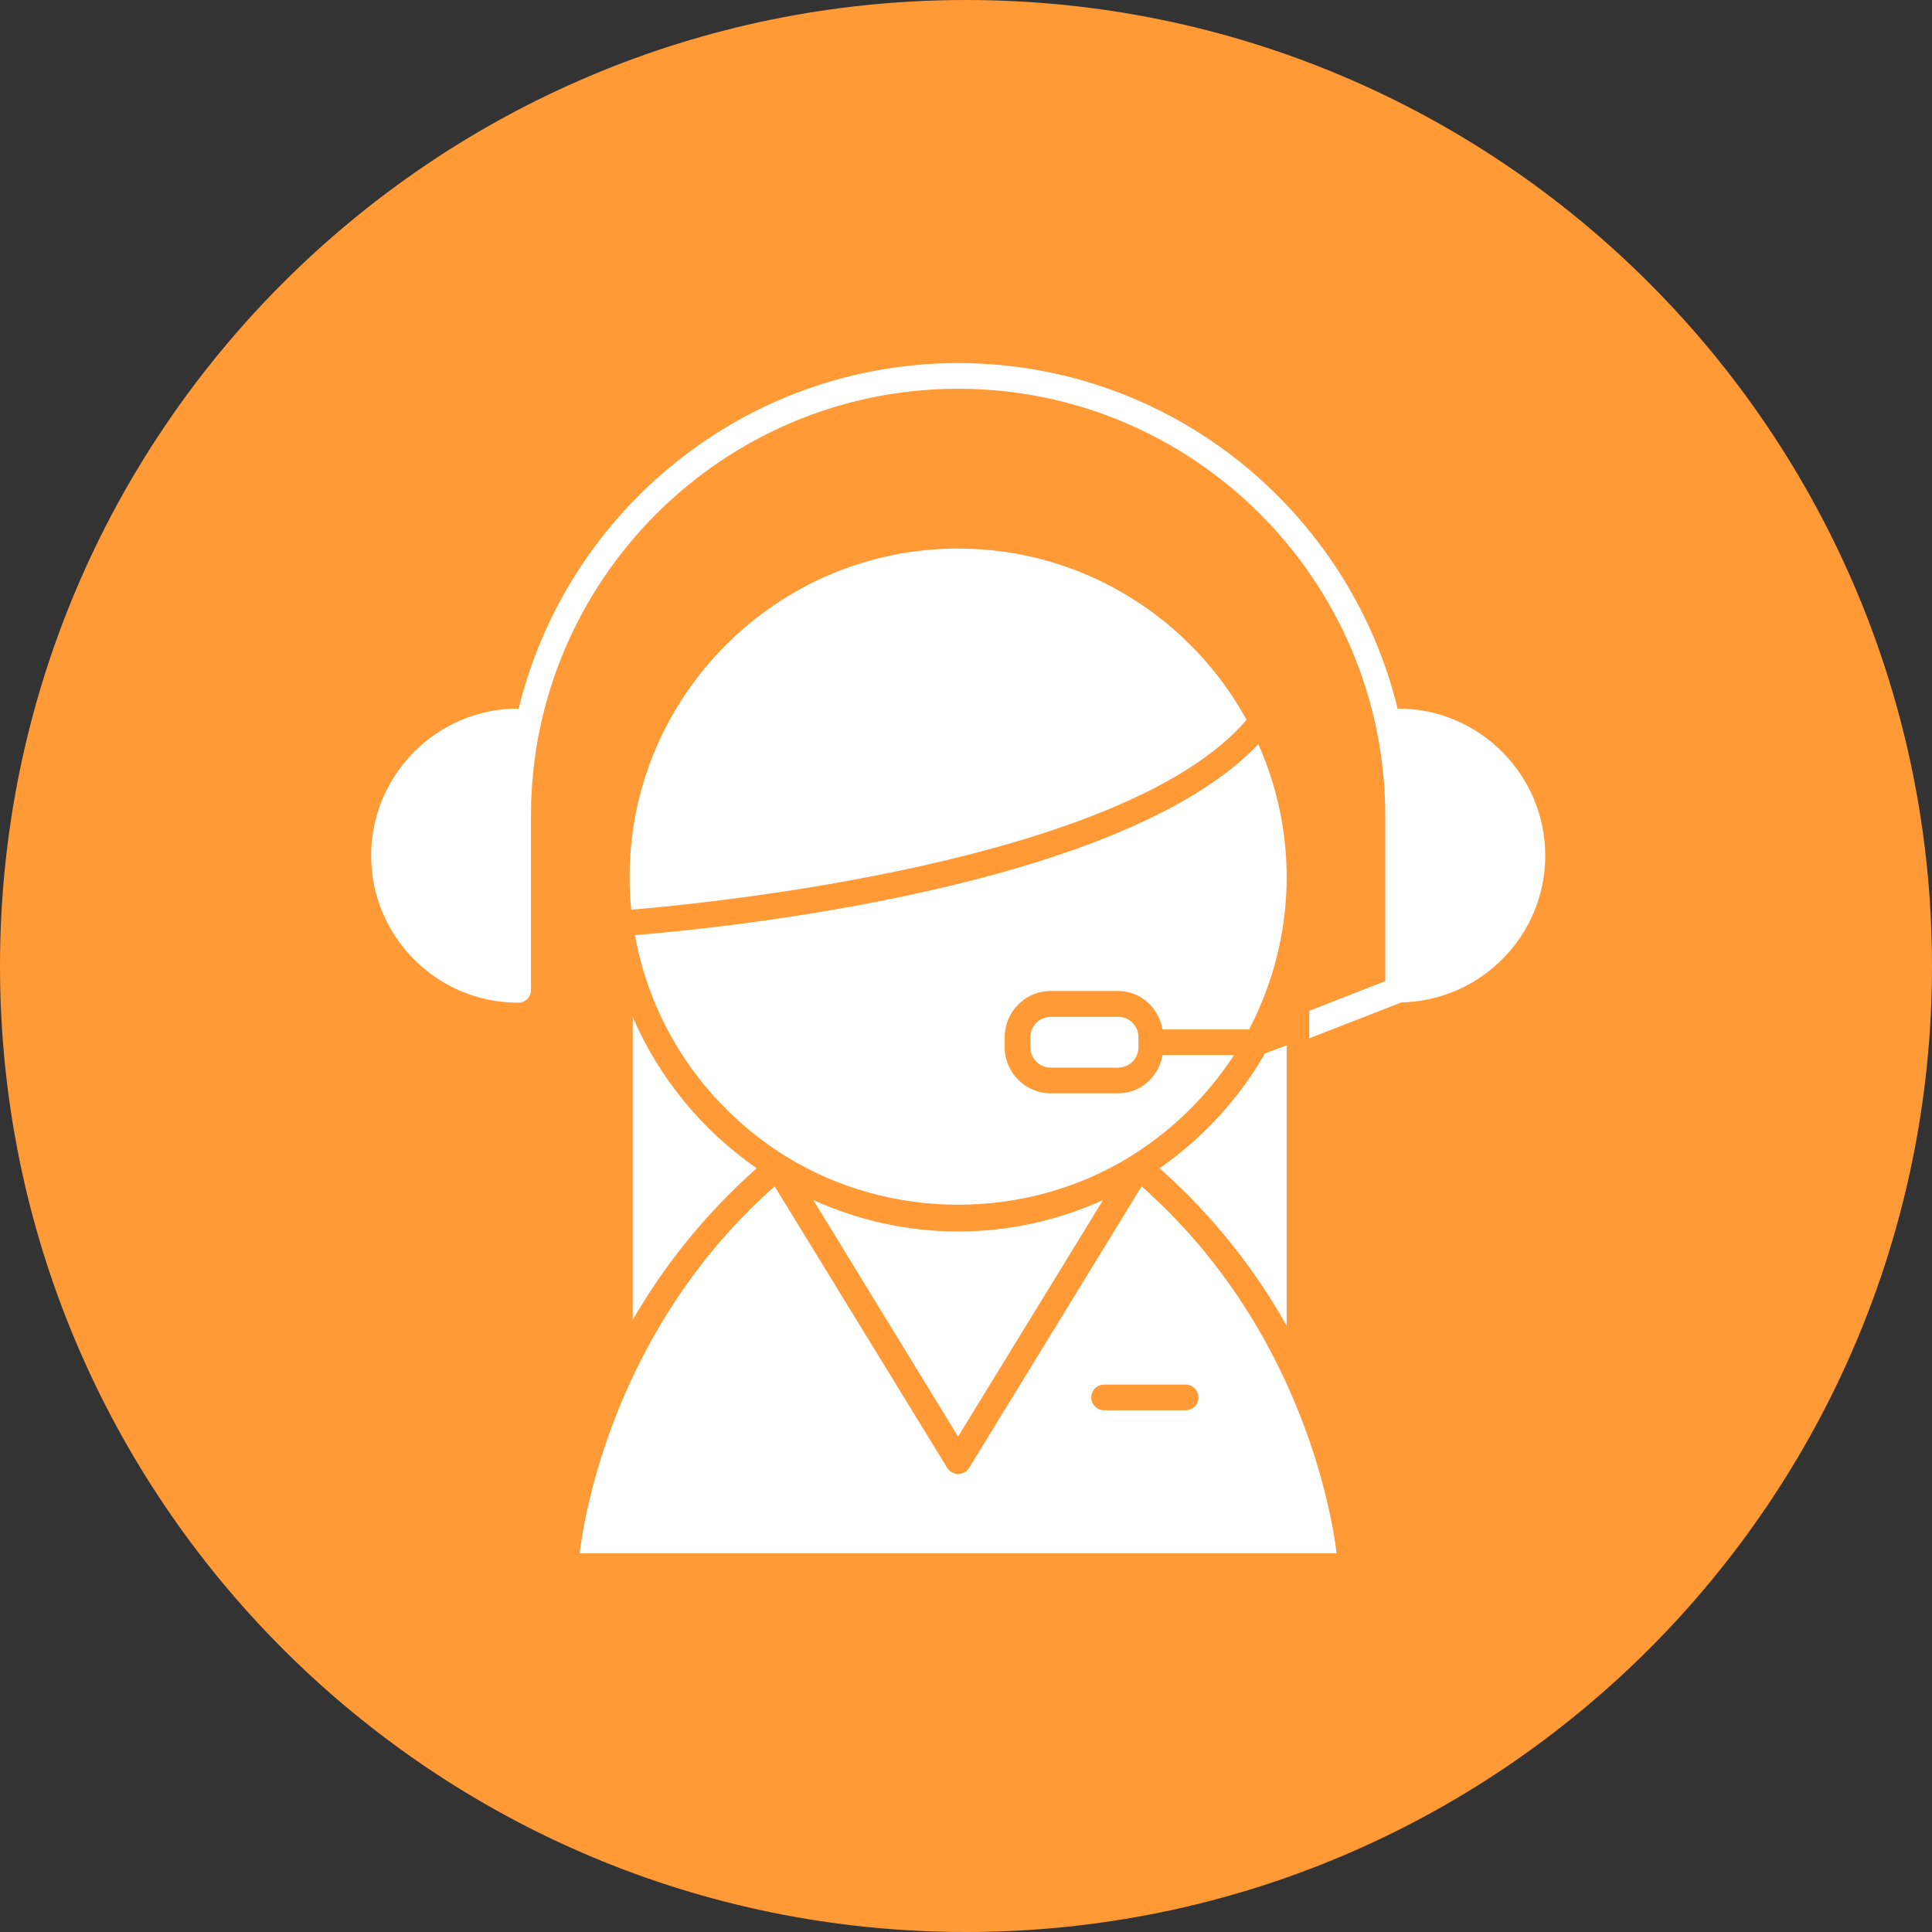
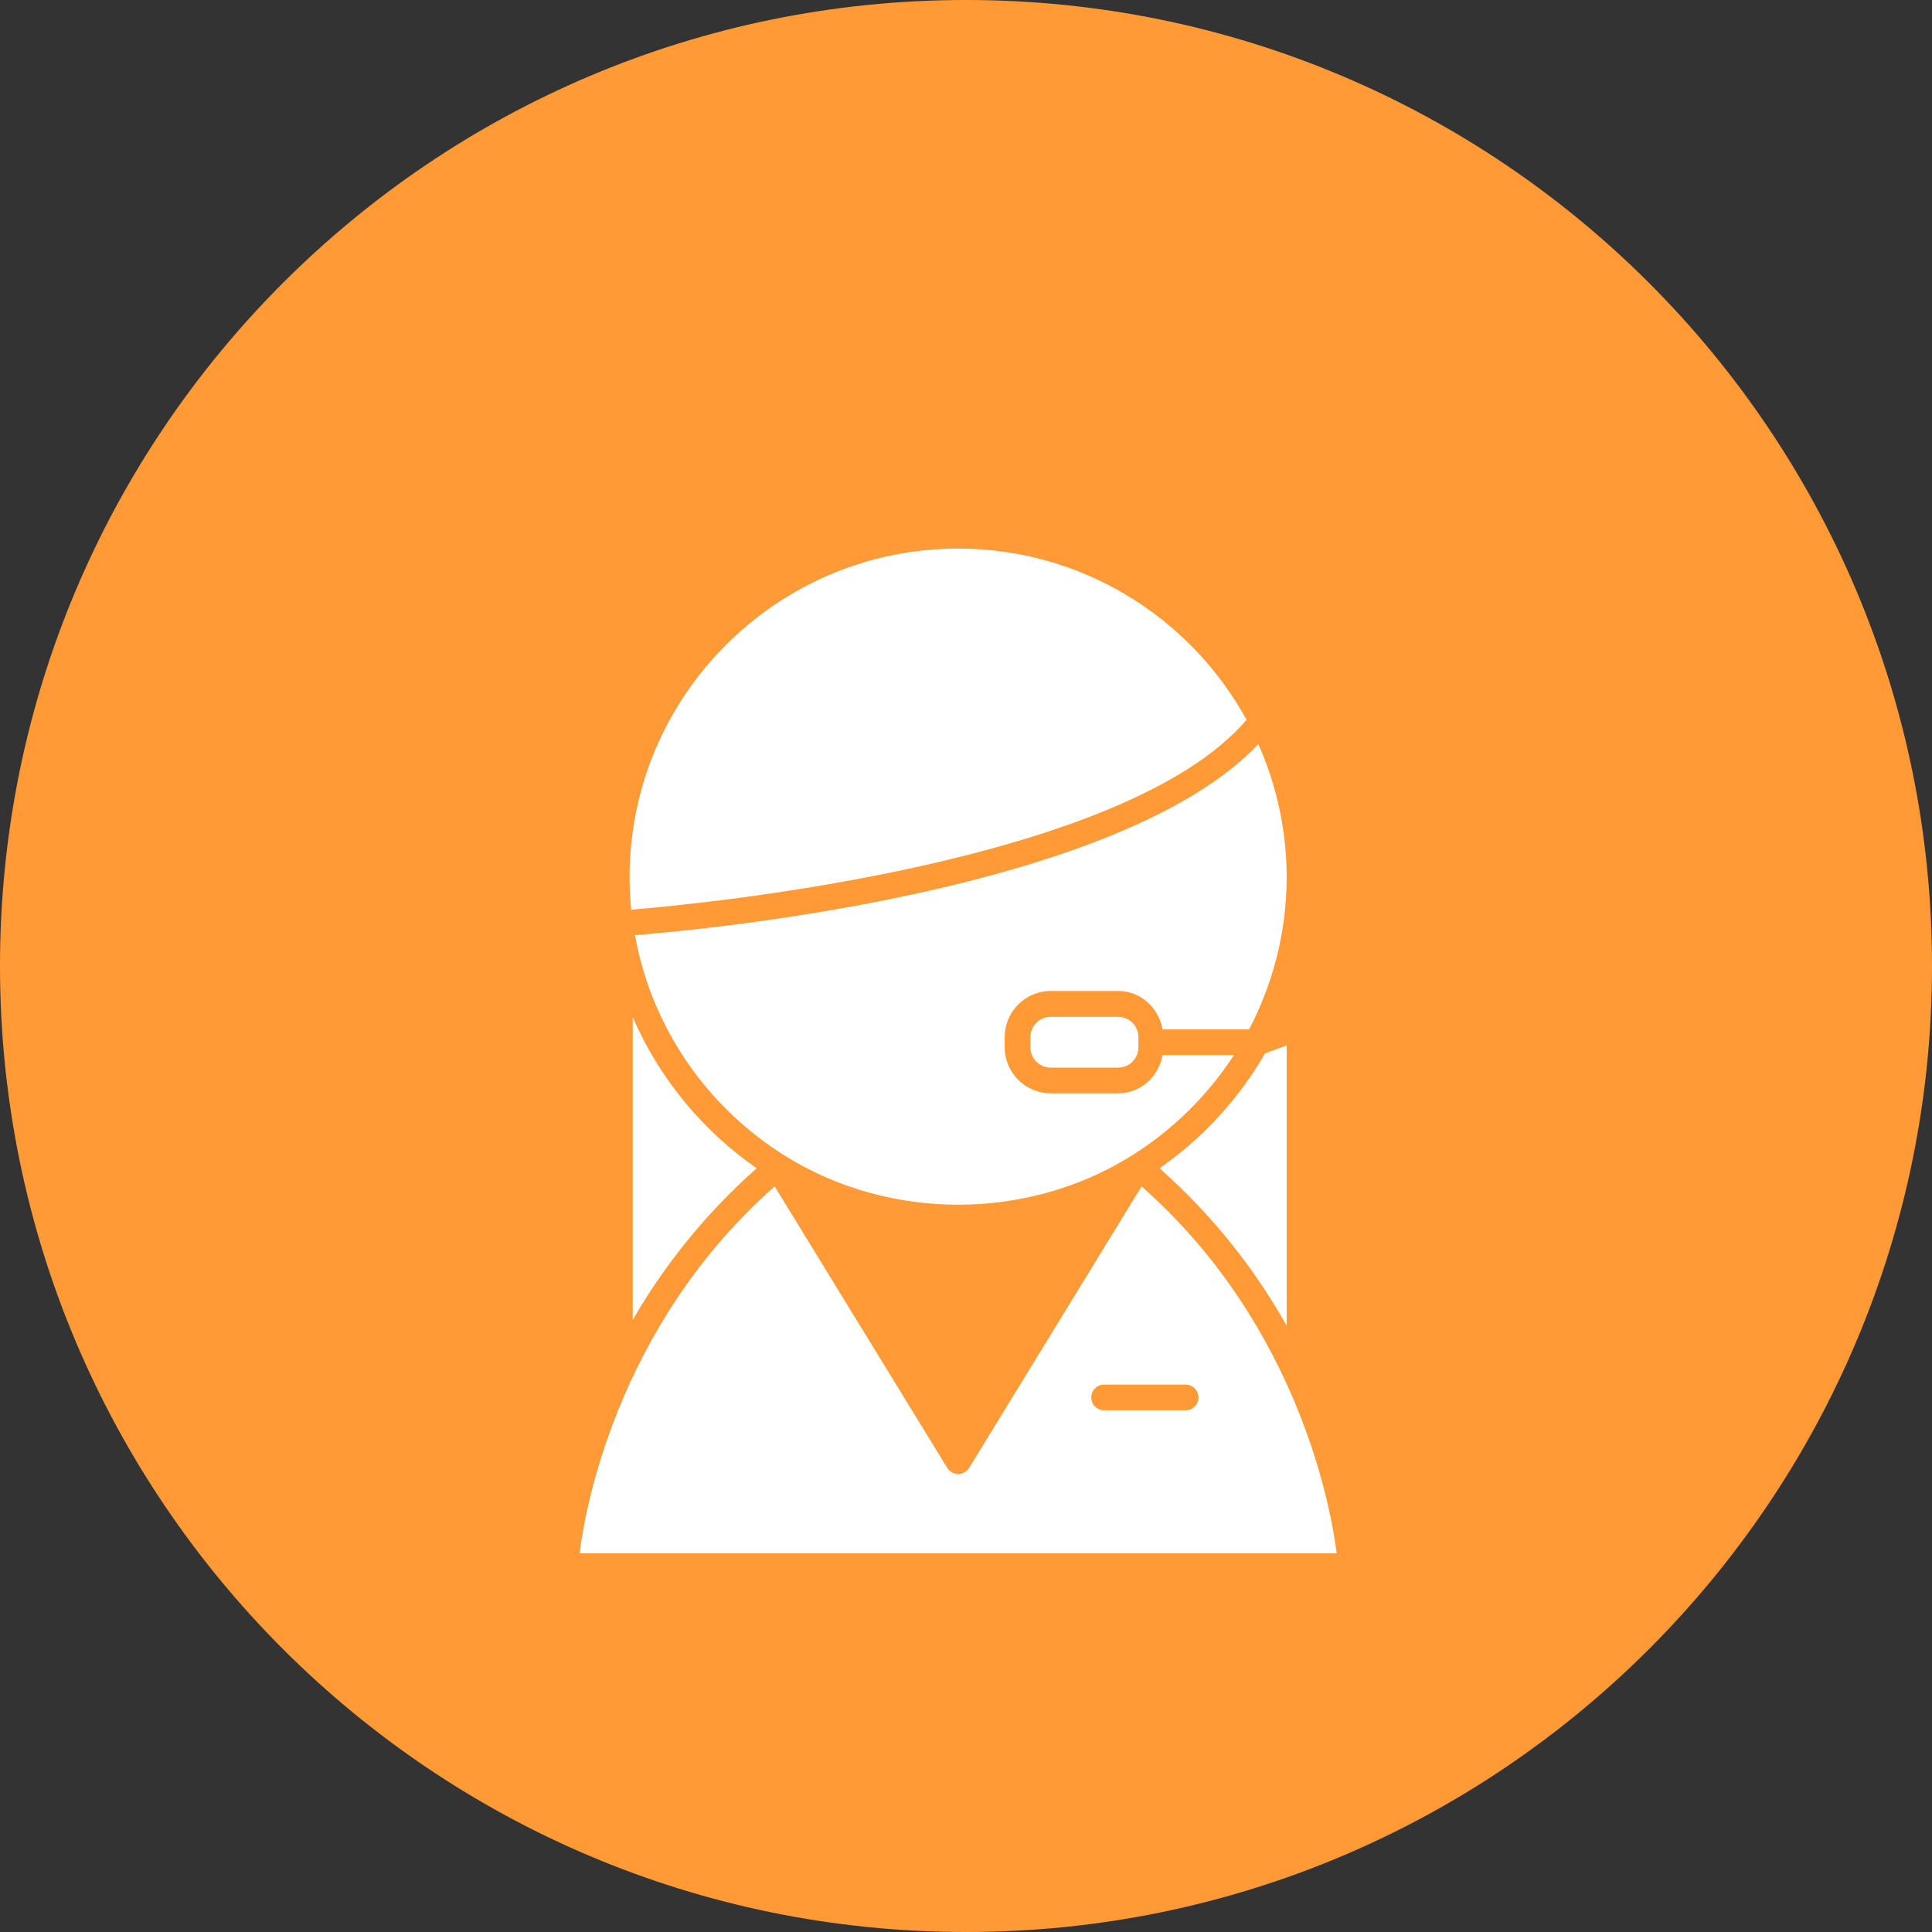
<svg xmlns="http://www.w3.org/2000/svg" width="60" zoomAndPan="magnify" viewBox="0 0 45 45" height="60" preserveAspectRatio="xMidYMid meet" version="1.2">
  <rect x="0" y="0" width="45" height="45" fill="#333333" stroke="none" />
  <defs>
    <clipPath id="c5512bf0b9">
      <path d="M 22.5 0 C 10.074 0 0 10.074 0 22.5 C 0 34.926 10.074 45 22.5 45 C 34.926 45 45 34.926 45 22.5 C 45 10.074 34.926 0 22.5 0 Z M 22.5 0 " />
    </clipPath>
    <clipPath id="ccadf76a21">
      <path d="M 8.645 8.441 L 36 8.441 L 36 25 L 8.645 25 Z M 8.645 8.441 " />
    </clipPath>
    <clipPath id="95445ccc41">
      <path d="M 13 27 L 32 27 L 32 36.191 L 13 36.191 Z M 13 27 " />
    </clipPath>
  </defs>
  <g id="658036ee82">
    <g clip-rule="nonzero" clip-path="url(#c5512bf0b9)">
      <rect x="0" width="45" y="0" height="45" style="fill:#ff9a36;fill-opacity:1;stroke:none;" />
    </g>
-     <path style=" stroke:none;fill-rule:nonzero;fill:#ffffff;fill-opacity:1;" d="M 22.316 33.461 L 25.691 27.953 C 24.66 28.418 23.52 28.684 22.316 28.684 C 21.113 28.684 19.977 28.418 18.945 27.953 Z M 22.316 33.461 " />
    <path style=" stroke:none;fill-rule:nonzero;fill:#ffffff;fill-opacity:1;" d="M 29.309 17.332 C 26.117 20.703 16.695 21.629 14.789 21.781 C 15.18 23.961 16.496 25.816 18.312 26.938 C 20.734 28.434 23.898 28.434 26.32 26.941 C 27.293 26.34 28.121 25.531 28.742 24.574 L 27.078 24.574 C 26.988 25.078 26.57 25.465 26.043 25.465 L 24.473 25.465 C 23.883 25.465 23.402 24.984 23.402 24.395 L 23.402 24.156 C 23.402 23.562 23.883 23.082 24.473 23.082 L 26.043 23.082 C 26.57 23.082 26.988 23.473 27.078 23.977 L 29.094 23.977 C 29.648 22.914 29.969 21.711 29.969 20.43 C 29.969 19.328 29.73 18.281 29.309 17.332 Z M 29.309 17.332 " />
    <path style=" stroke:none;fill-rule:nonzero;fill:#ffffff;fill-opacity:1;" d="M 27.008 27.211 C 28.324 28.375 29.281 29.656 29.969 30.879 L 29.969 24.348 L 29.465 24.535 C 28.852 25.598 28.012 26.512 27.008 27.211 Z M 27.008 27.211 " />
    <path style=" stroke:none;fill-rule:nonzero;fill:#ffffff;fill-opacity:1;" d="M 14.738 23.691 L 14.738 30.742 C 15.422 29.559 16.359 28.332 17.625 27.211 C 16.363 26.336 15.355 25.117 14.738 23.691 Z M 14.738 23.691 " />
    <path style=" stroke:none;fill-rule:nonzero;fill:#ffffff;fill-opacity:1;" d="M 22.316 12.777 C 18.098 12.777 14.664 16.211 14.664 20.43 C 14.664 20.688 14.676 20.938 14.703 21.188 C 16.473 21.043 26.195 20.09 29.035 16.766 C 27.734 14.391 25.211 12.777 22.316 12.777 Z M 22.316 12.777 " />
    <path style=" stroke:none;fill-rule:nonzero;fill:#ffffff;fill-opacity:1;" d="M 24.473 23.684 C 24.211 23.684 24 23.895 24 24.156 L 24 24.395 C 24 24.656 24.211 24.867 24.473 24.867 L 26.043 24.867 C 26.305 24.867 26.516 24.656 26.516 24.395 L 26.516 24.156 C 26.516 23.895 26.305 23.684 26.043 23.684 Z M 24.473 23.684 " />
    <g clip-rule="nonzero" clip-path="url(#ccadf76a21)">
-       <path style=" stroke:none;fill-rule:nonzero;fill:#ffffff;fill-opacity:1;" d="M 32.566 16.504 C 32.562 16.504 32.559 16.512 32.555 16.512 C 31.43 11.895 27.273 8.457 22.316 8.457 C 17.359 8.457 13.203 11.895 12.078 16.512 C 12.074 16.512 12.074 16.504 12.07 16.504 C 10.18 16.504 8.645 18.043 8.645 19.93 C 8.645 21.82 10.18 23.355 12.07 23.355 C 12.234 23.355 12.367 23.223 12.367 23.059 L 12.367 19.004 C 12.367 13.516 16.832 9.055 22.316 9.055 C 27.805 9.055 32.266 13.516 32.266 19.004 L 32.266 22.852 L 30.496 23.543 L 30.496 24.184 L 32.641 23.348 C 34.492 23.309 35.992 21.793 35.992 19.93 C 35.992 18.043 34.453 16.504 32.566 16.504 Z M 32.566 16.504 " />
-     </g>
+       </g>
    <g clip-rule="nonzero" clip-path="url(#95445ccc41)">
      <path style=" stroke:none;fill-rule:nonzero;fill:#ffffff;fill-opacity:1;" d="M 26.59 27.633 L 22.574 34.188 C 22.52 34.277 22.422 34.332 22.316 34.332 C 22.215 34.332 22.117 34.277 22.062 34.188 L 18.043 27.633 C 14.312 30.926 13.605 35.305 13.5 36.18 L 31.133 36.18 C 31.027 35.301 30.312 30.918 26.59 27.633 Z M 27.914 32.551 C 27.914 32.715 27.781 32.848 27.613 32.848 L 25.719 32.848 C 25.551 32.848 25.418 32.715 25.418 32.551 C 25.418 32.383 25.551 32.25 25.719 32.25 L 27.613 32.25 C 27.781 32.25 27.914 32.383 27.914 32.551 Z M 27.914 32.551 " />
    </g>
  </g>
</svg>